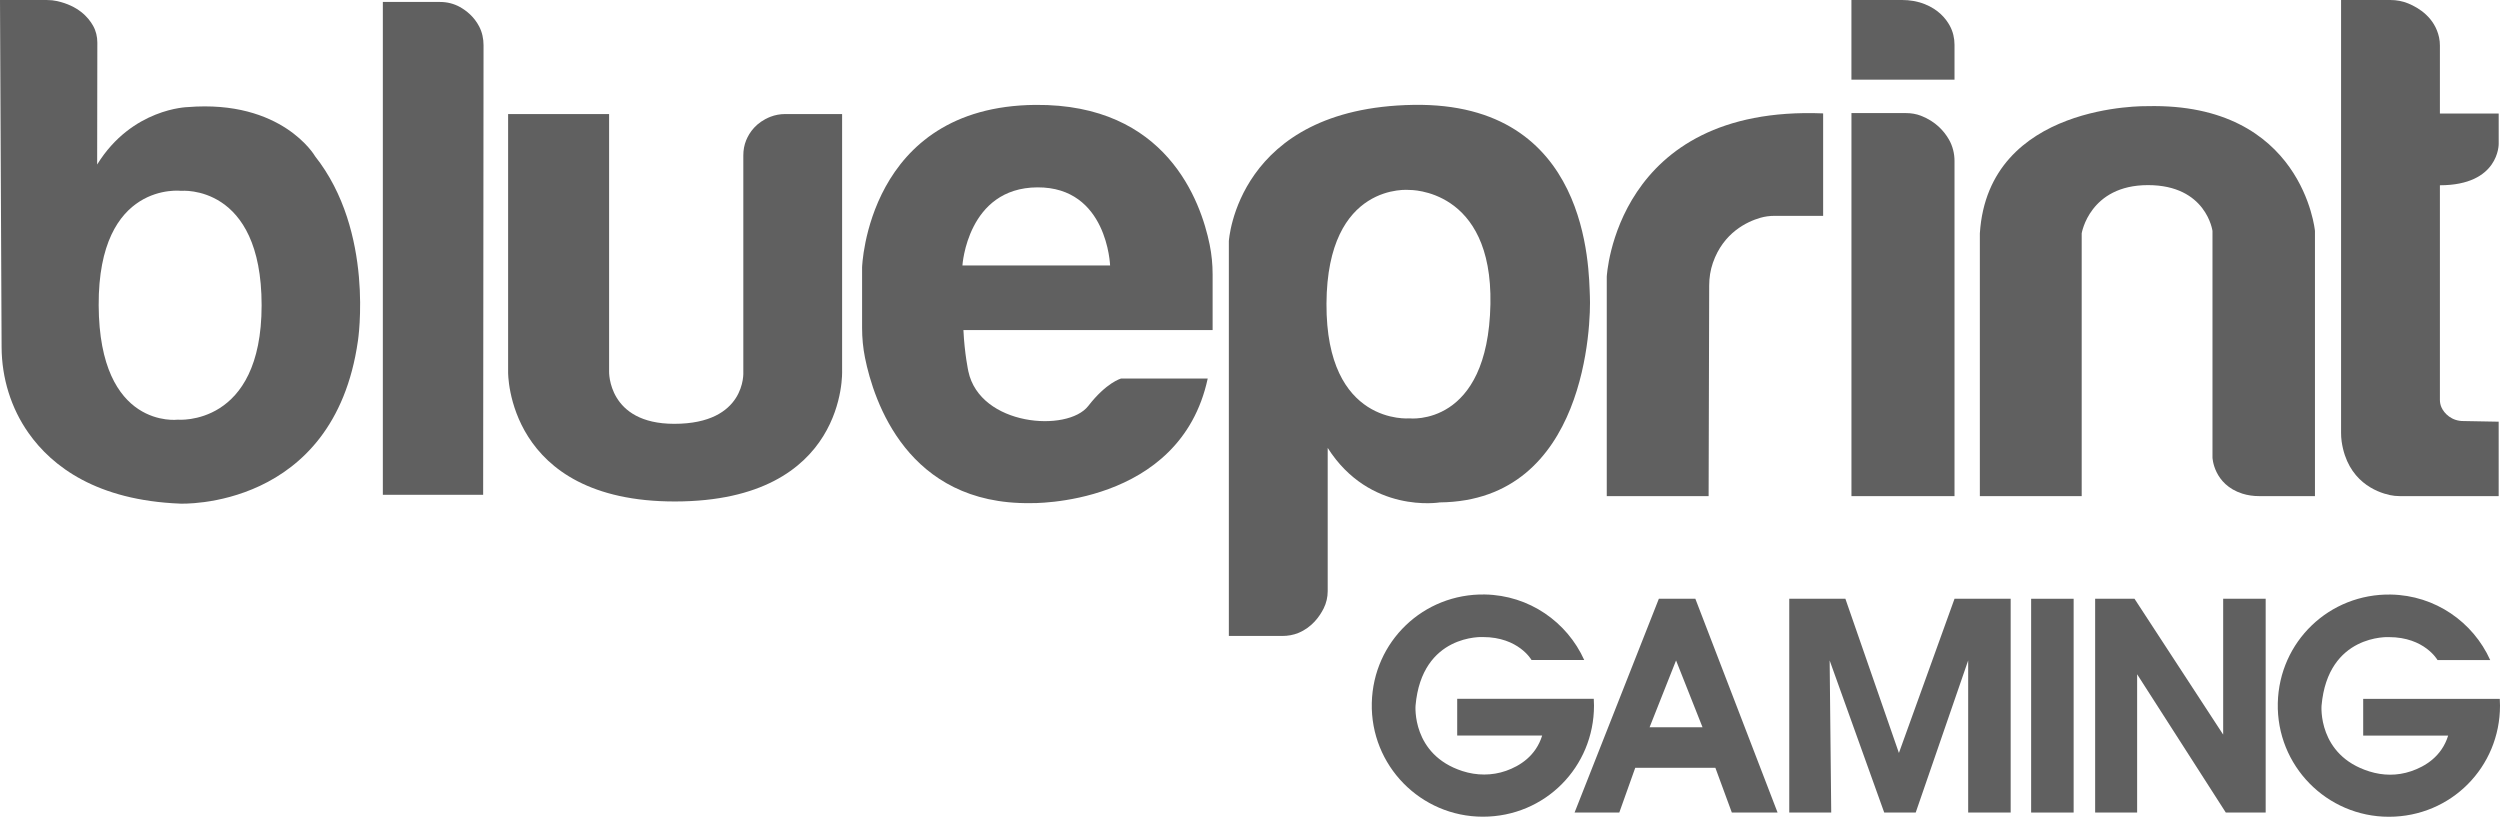
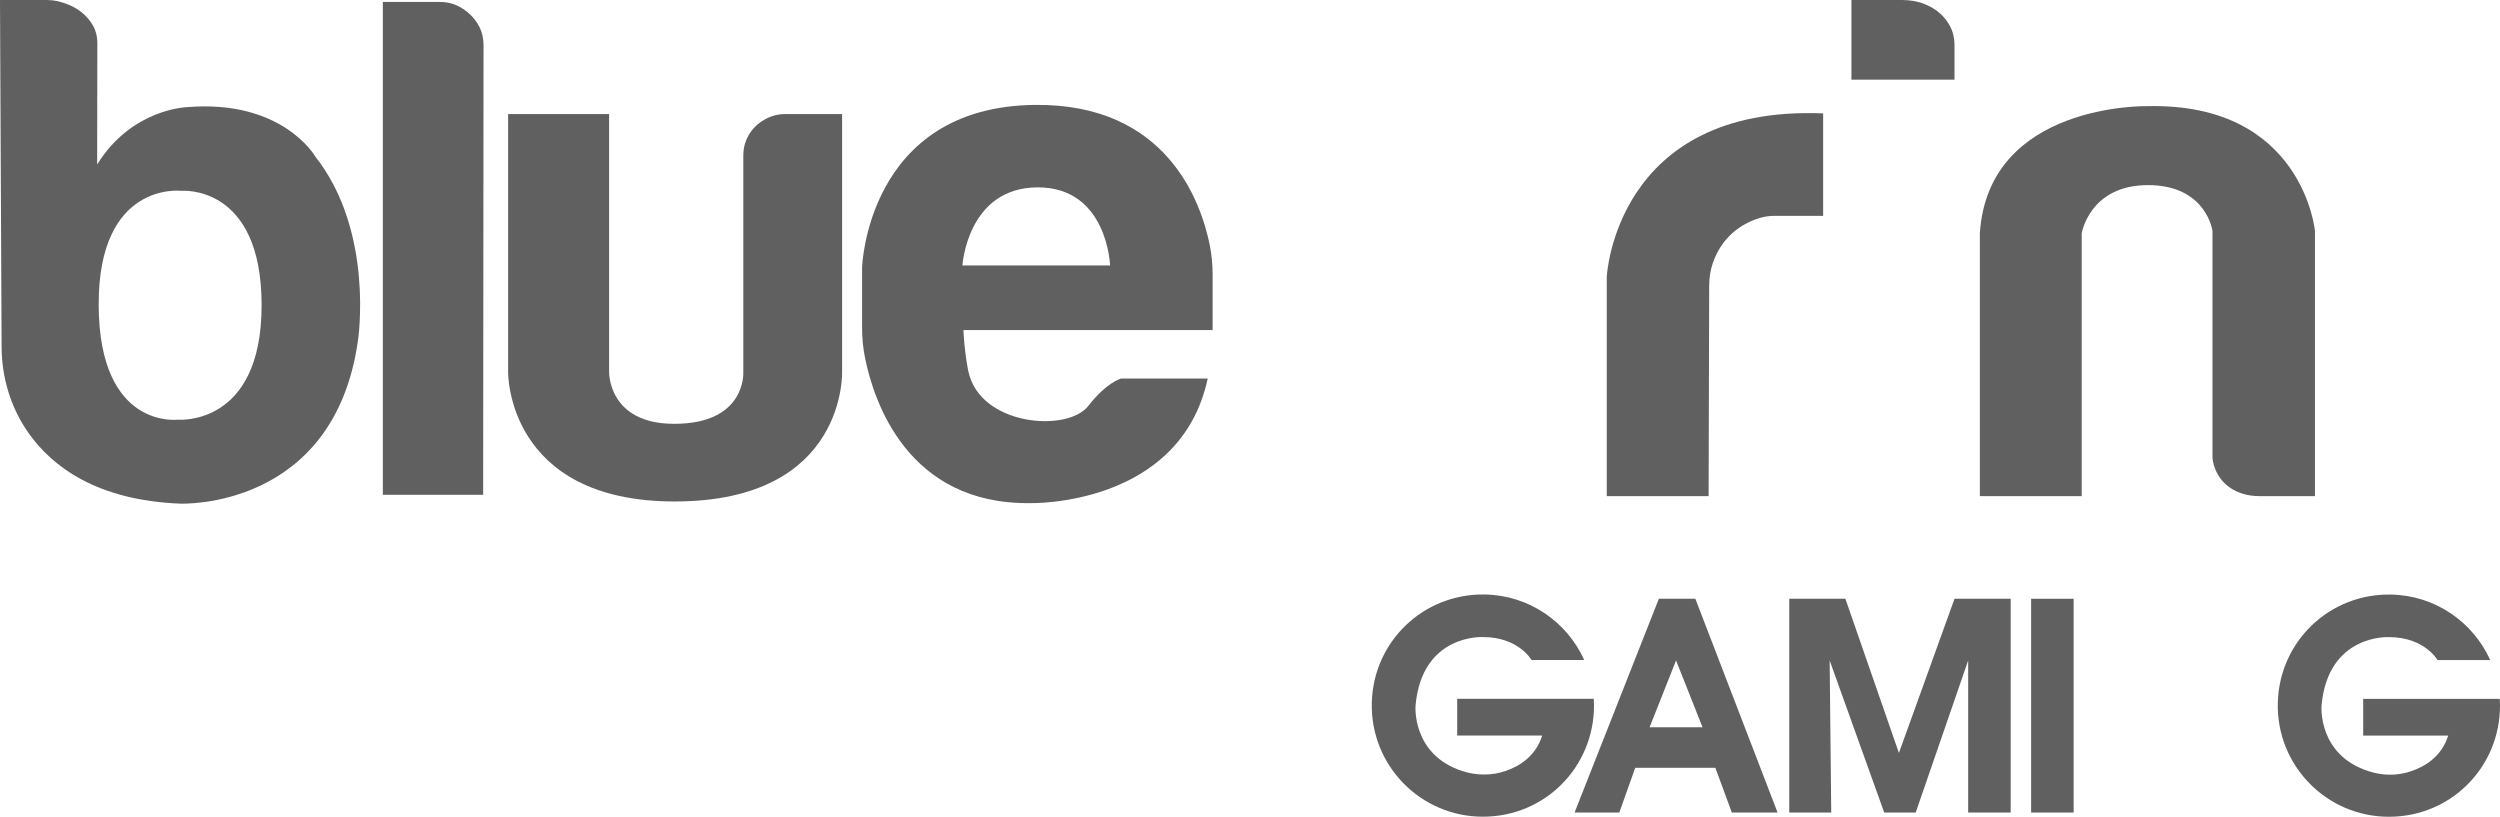
<svg xmlns="http://www.w3.org/2000/svg" id="Layer_1" data-name="Layer 1" viewBox="0 0 1871.53 611.44">
  <g id="Layer_2" data-name="Layer 2" fill="#606060">
    <path d="M235.72,116.72s-24.58-42.23-95.17-36.55c0,0-41.77.79-67.82,42.99l.14-91.26c0-4.39-1.02-8.74-3.16-12.57-3.63-6.51-11.26-14.99-26.98-18.51C40.29.27,37.78.02,35.28.02H0l1.2,259.94c.11,22.97,6.96,45.52,20.22,64.28,17.77,25.13,51.08,50.28,113.44,52.78,0,0,115.01,5.12,133.09-121.86,0,0,12.7-81.82-32.26-138.43h.03ZM133.08,314.18s-58.82,7.5-59.21-85.66,61.79-85.66,61.79-85.66c0,0,60.19-5.53,60.19,85.66s-62.76,85.66-62.76,85.66h0Z" />
    <path d="M361.69,370.41h-75.09V1.47h42.91c5.17,0,10.28,1.26,14.79,3.78,4.89,2.73,10.6,7.25,14.41,14.57,2.25,4.32,3.28,9.18,3.27,14.05l-.29,336.55h0Z" />
    <path d="M380.36,85.39h75.62v192.71s-1.17,39.16,48.73,39.18c54.1.03,51.75-38.65,51.75-38.65V116.23c0-3.84.67-7.67,2.13-11.22,2.4-5.85,7.47-13.38,18.15-17.58,3.52-1.38,7.29-2.05,11.08-2.05h42.59v192.23s4.15,97.62-124.99,97.8c-126.36.17-125.04-96.79-125.04-96.79V85.38h-.02Z" />
    <path d="M907.78,247.11v-41.7c0-7.48-.72-14.94-2.21-22.27-6.61-32.46-32.38-105.47-130.46-104.61-126.07,1.1-129.74,121.67-129.74,121.67v45.3c0,7.49.71,14.96,2.18,22.3,6.59,32.7,31.89,110.04,123.84,108.85,0,0,112.06,2.83,132.72-93.26h-64.87s-10.81,2.79-24.55,20.52c-15.47,19.95-81.03,15.06-89.77-25.91,0,0-2.87-13.18-3.69-30.9h186.55ZM720.48,198.72s3.63-58.15,56.1-58.46,54.45,58.46,54.45,58.46h-110.55,0Z" />
-     <path d="M1190.2,221.6c-.9-19.85,0-145.29-132.2-143.09s-138.07,102.03-138.07,102.03v295.54h39.99c4.13,0,8.25-.69,12.07-2.26,10.1-4.15,15.86-12.27,18.92-18.36,2.01-4.01,3.02-8.44,3.02-12.92v-107.23c31.58,49.63,83.92,40.79,83.92,40.79,110.09-1.17,113.25-134.64,112.35-154.49h0ZM1115.75,227.68c-1.8,92.28-60.64,85.52-60.64,85.52,0,0-62.54,5.54-62.09-85.89s62.09-85.11,62.09-85.11c0,0,62.34-1.38,60.64,85.49h0Z" />
    <path d="M1279.09,371.4h-76.25v-164.24s6.32-128.59,161.98-122.27v76.7h-36.43c-3.6,0-7.19.47-10.65,1.48-9.85,2.87-27.58,11.06-35.45,33.69-1.89,5.45-2.76,11.2-2.77,16.96l-.43,157.68h0Z" />
-     <path d="M1386.02,371.4h77.15V120.5c0-5.61-1.38-11.16-4.17-16.04-3.53-6.17-9.86-13.53-21.01-17.83-3.55-1.37-7.34-1.97-11.14-1.97h-40.83v286.74h0Z" />
    <path d="M1386.02,59.62h77.15v-26.06c0-4.94-1.12-9.85-3.48-14.2-3.02-5.57-8.58-12.19-18.76-16.25-5.41-2.16-11.22-3.11-17.05-3.11h-37.88v59.62h.02Z" />
    <path d="M1482.13,371.4h76.25v-196.72s5.87-36.1,49.63-36.1,48.28,34.29,48.28,34.29v169.65s.72,20.14,22.39,27.03c4.07,1.29,8.34,1.85,12.62,1.85h41.7v-198.53s-9.02-96.11-125.43-93.4c0,0-119.12-2.71-125.43,95.2v196.72h-.01Z" />
-     <path d="M1870.54,315.68v55.72h-74.04c-2.5,0-4.99-.25-7.43-.78-10.01-2.19-31.74-10.33-36.08-40.07-.32-2.21-.44-4.45-.44-6.69V.01h37.02c4.54,0,9.06.84,13.26,2.57,8.12,3.35,19.8,10.62,23.07,25.32.46,2.07.64,4.19.64,6.31v50.8h44.01v22.73s.48,30.95-44.01,30.95v160.67c0,1.96.4,3.9,1.21,5.69,1.96,4.33,7.52,10.31,16.68,10.15l26.11.48Z" />
  </g>
  <g id="Layer_3" data-name="Layer 3" fill="#606060">
    <path d="M1090.88,523.11v27.51h63.61c-4.74,15.34-16.73,22.81-27.06,26.44-10.52,3.7-22,3.61-32.61.18-38.2-12.35-35.12-49.03-35.12-49.03,4.73-53.79,50.41-51.31,50.41-51.31,26.77,0,36.42,17.19,36.42,17.19h39.44c-12.83-28.49-41.22-48.46-74.35-49.05-46.03-.82-83.61,35.18-84.67,81.21-1.08,46.84,36.57,85.14,83.16,85.14s83.18-37.24,83.18-83.18c0-1.71-.07-3.41-.17-5.1h-102.25.01Z" />
    <path d="M1269.15,448.24h-27.31l-63.09,160.04h33.47l11.93-33.47h60.01l12.31,33.47h34.24l-61.55-160.04h-.01ZM1234.91,544.42l19.81-50.01,19.81,50.01h-39.62Z" />
    <polygon points="1370.88 608.28 1339.46 608.28 1339.46 448.24 1381.48 448.24 1421.55 563.68 1463.18 448.24 1505.21 448.24 1505.21 608.28 1473.4 608.28 1473.4 494.41 1434.12 608.28 1410.55 608.28 1369.7 494.41 1370.88 608.28" />
    <rect x="1520.53" y="448.24" width="31.82" height="160.04" />
-     <polygon points="1568.45 608.28 1599.88 608.28 1599.88 504.76 1666.26 608.28 1696.11 608.28 1696.11 448.24 1664.29 448.24 1664.29 549.93 1597.91 448.24 1568.45 448.24 1568.45 608.28" />
    <path d="M1769.11,523.16v27.51h63.61c-4.84,15.69-17.27,23.14-27.75,26.68s-21.03,3.34-31.22.16c-38.93-12.13-35.81-49.25-35.81-49.25,4.73-53.79,50.41-51.31,50.41-51.31,26.77,0,36.42,17.19,36.42,17.19h39.44c-12.83-28.49-41.22-48.46-74.35-49.05-46.03-.82-83.61,35.18-84.67,81.21-1.08,46.84,36.57,85.14,83.16,85.14s83.18-37.24,83.18-83.18c0-1.71-.07-3.41-.17-5.1h-102.25,0Z" />
  </g>
</svg>